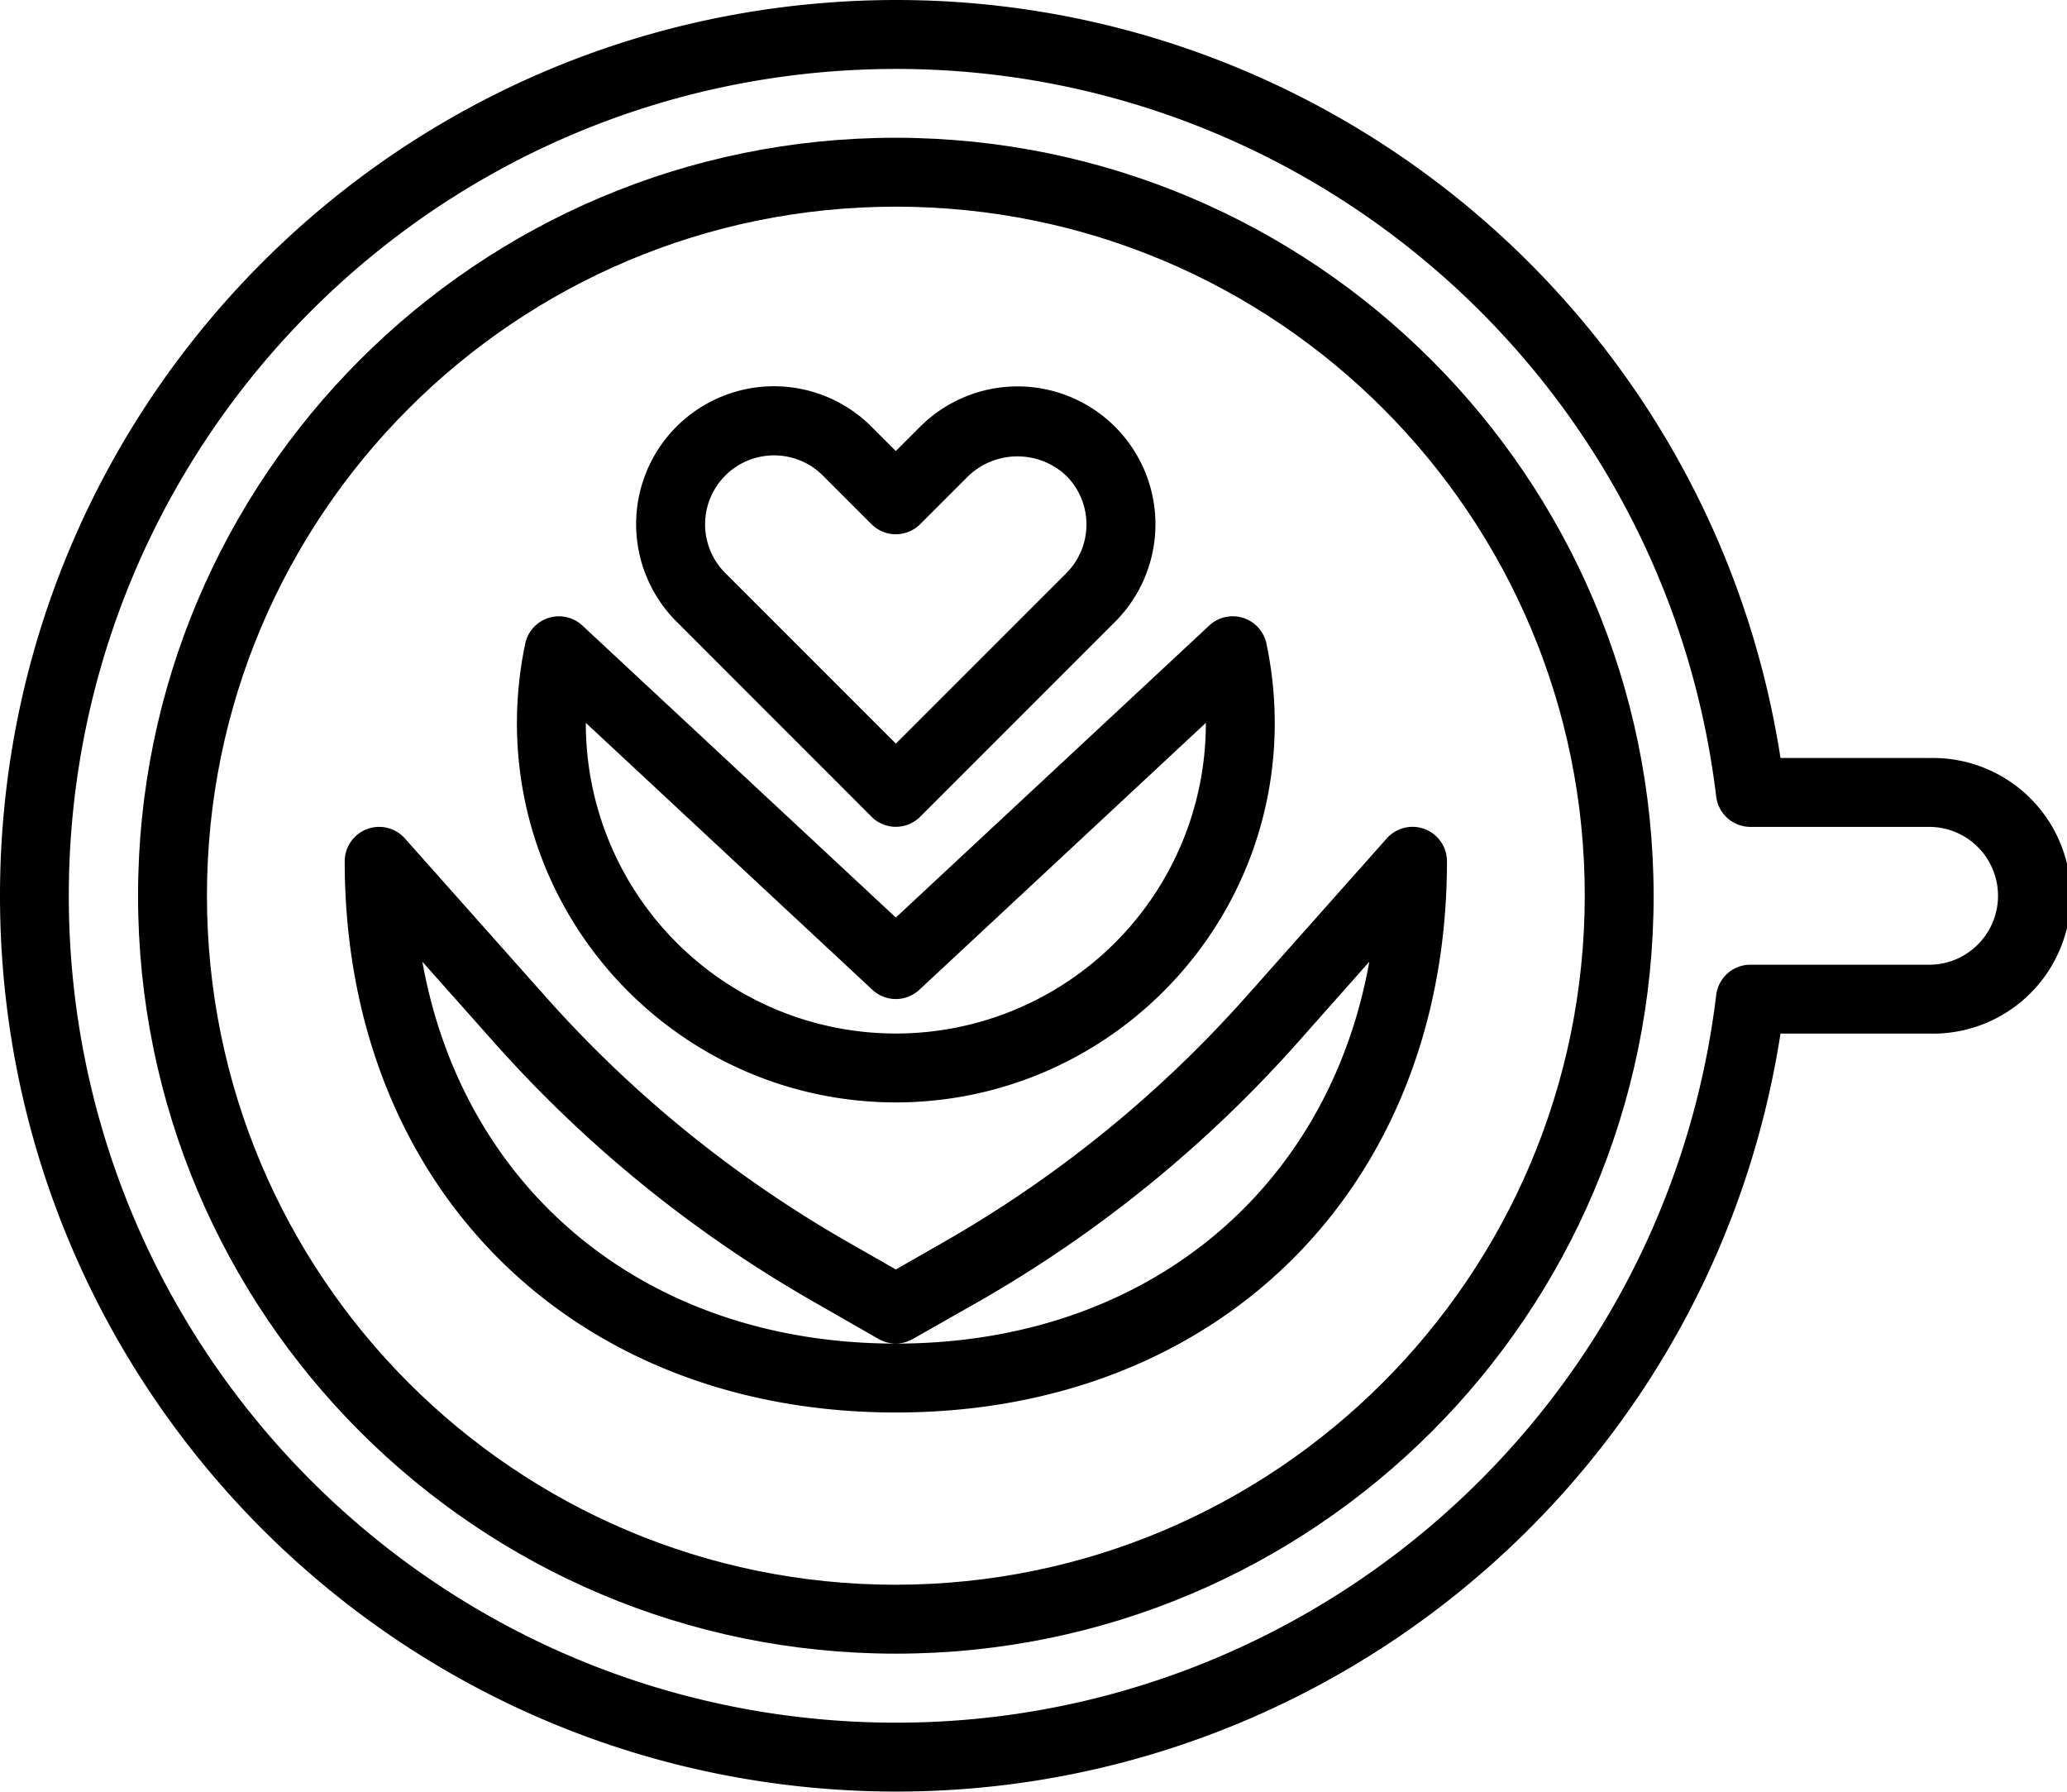
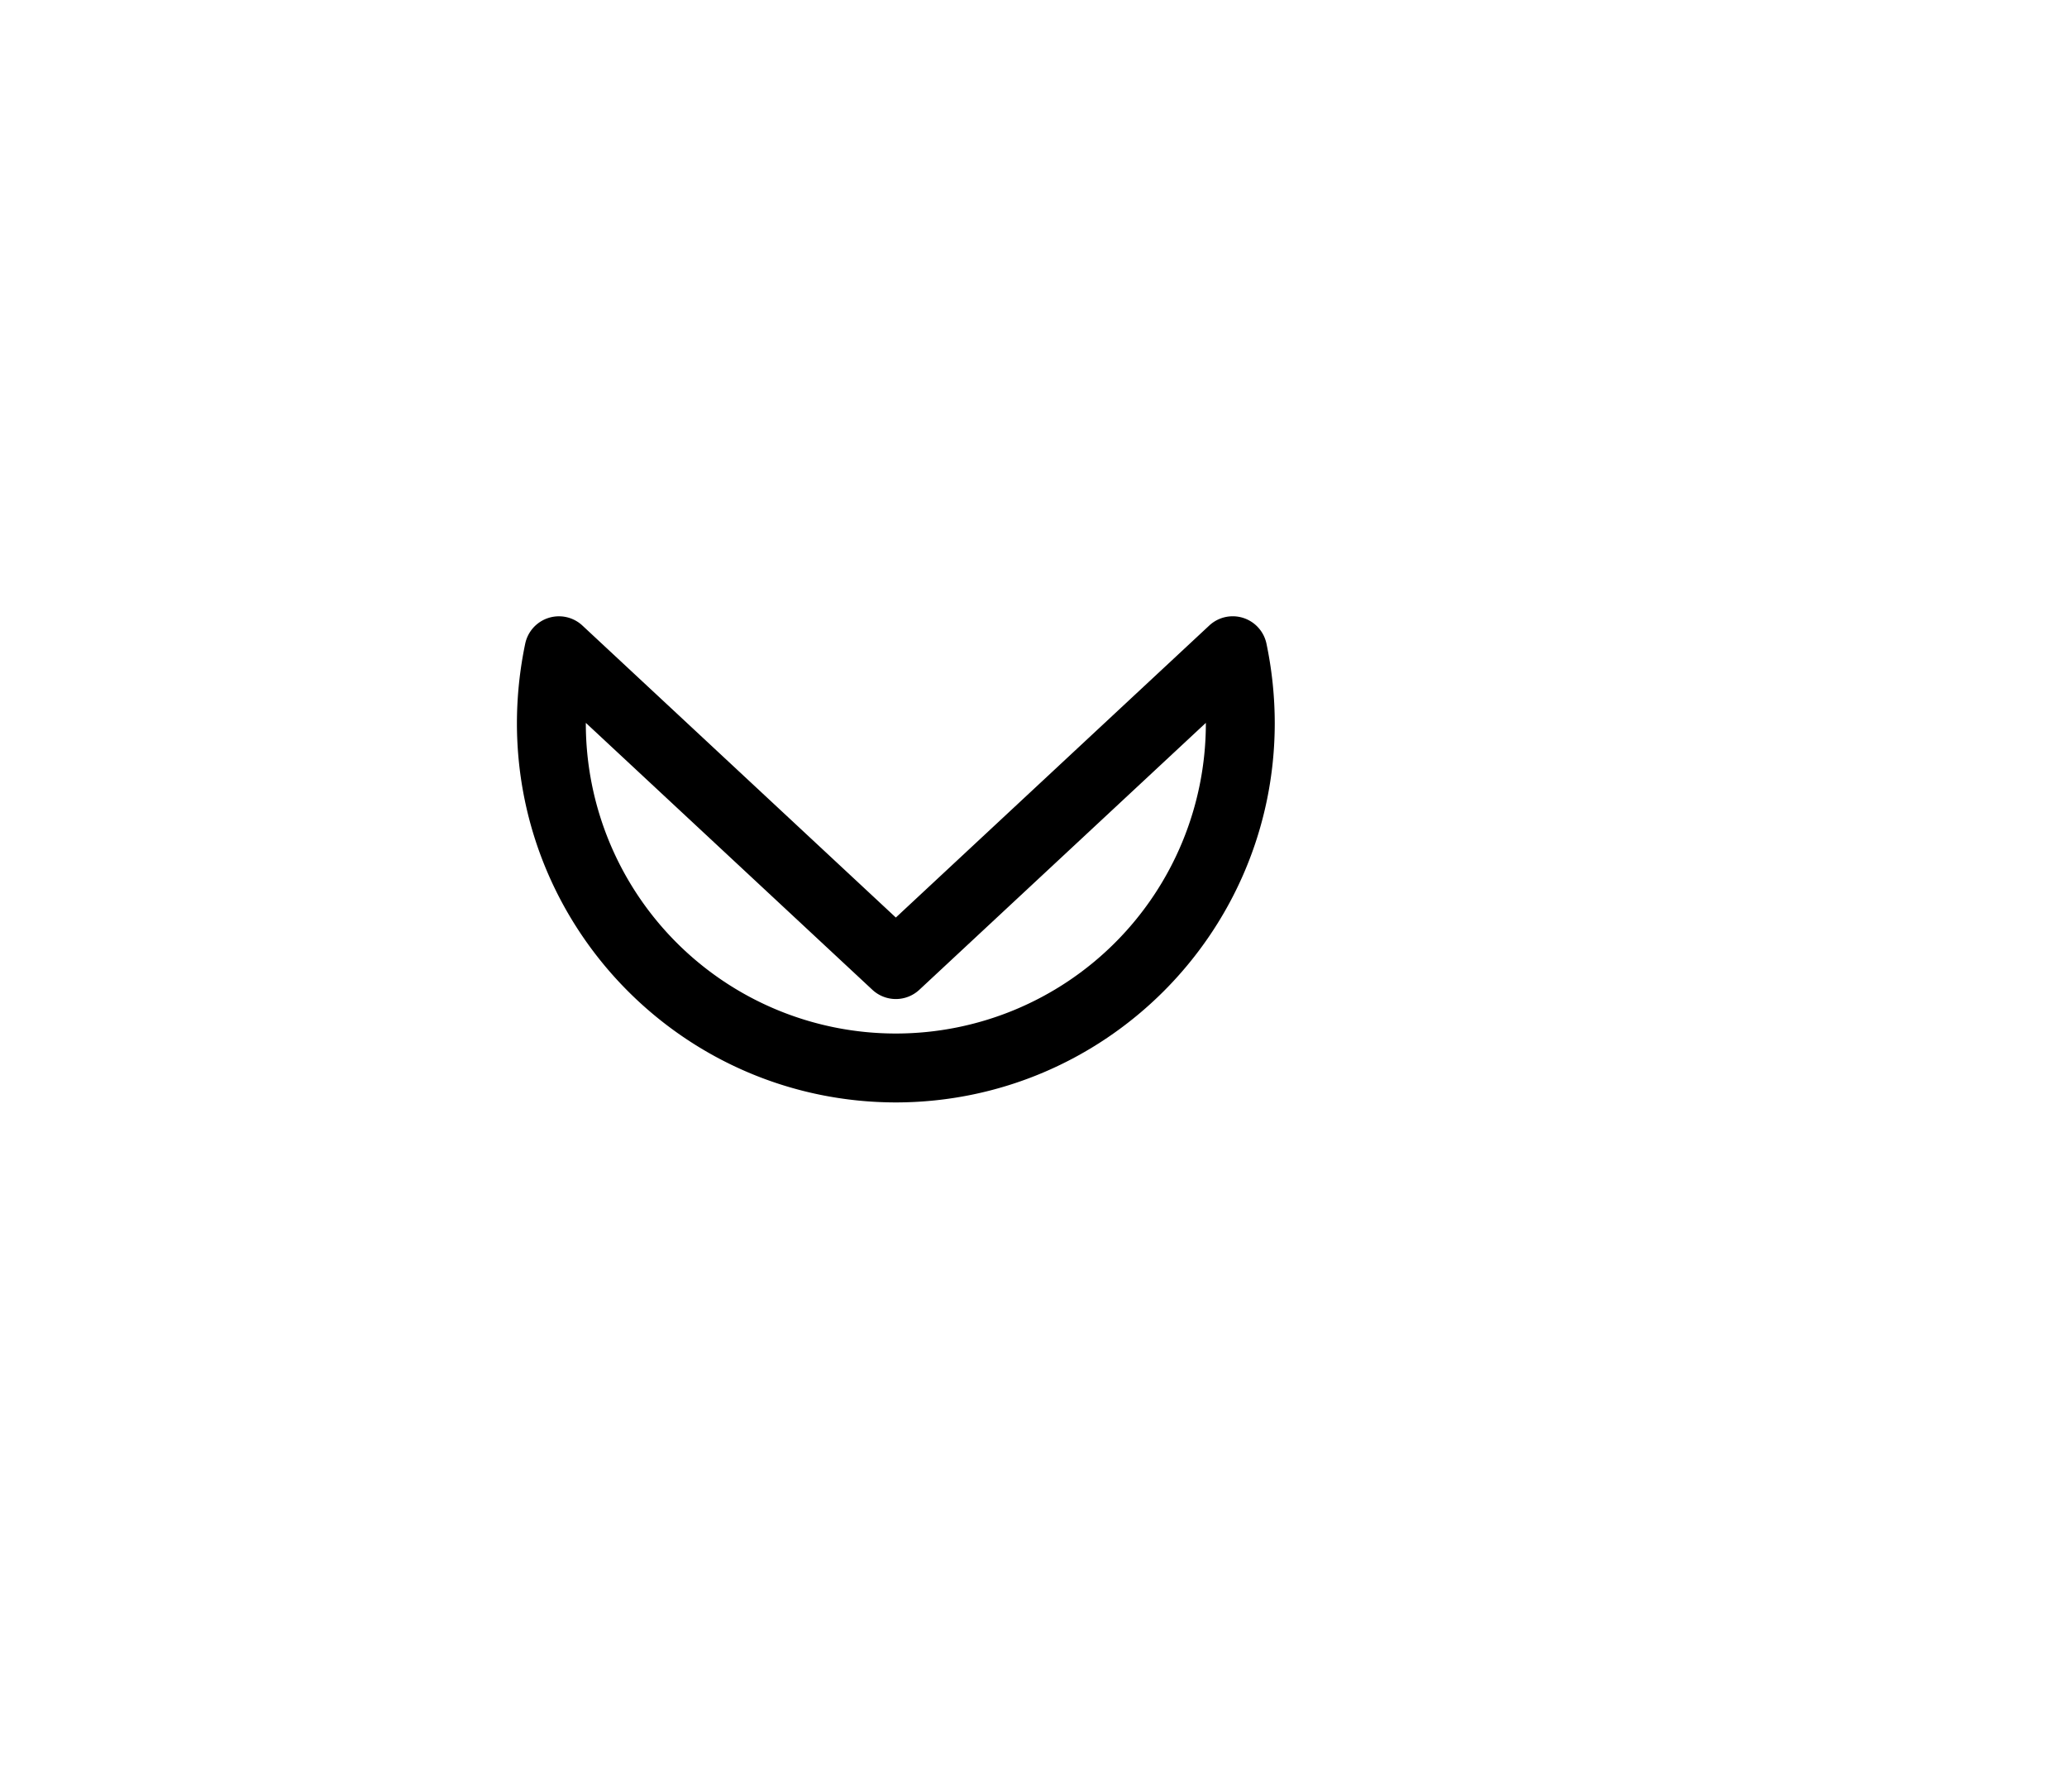
<svg xmlns="http://www.w3.org/2000/svg" width="60" height="52" fill="none">
-   <path d="M26.004 3.998c-12.148 0-21.997 9.849-21.997 21.997 0 12.149 9.849 21.998 21.997 21.998 12.149 0 21.997-9.849 21.997-21.998-.013-12.142-9.854-21.983-21.997-21.997zm0 41.995c-11.044 0-19.997-8.953-19.997-19.998 0-11.044 8.953-19.997 19.997-19.997 11.045 0 19.998 8.953 19.998 19.997-.013 11.04-8.959 19.985-19.998 19.998z" fill="#000" />
-   <path d="M56 21.999h-4.316C49.595 8.58 37.53-.97 23.99.079 10.451 1.126 0 12.419 0 25.999c0 13.579 10.452 24.87 23.991 25.918 13.539 1.048 25.604-8.502 27.693-21.92H56A4 4 0 1056 22zm1.413 5.412a1.986 1.986 0 01-1.413.587h-5.189a1 1 0 00-.994.882c-1.524 12.6-12.597 21.835-25.266 21.072C11.88 49.188 1.997 38.69 1.997 25.998c0-12.693 9.884-23.19 22.554-23.953 12.669-.764 23.742 8.47 25.266 21.071a1 1 0 00.994.882h5.19a2 2 0 011.412 3.413z" fill="#000" />
-   <path d="M25.297 23.703a1 1 0 001.414 0l5.66-5.66a4.002 4.002 0 00-5.667-5.653l-.7.7-.709-.709a4 4 0 10-5.657 5.66l5.66 5.662zm-4.245-9.9a2.006 2.006 0 012.836 0l1.41 1.41a1 1 0 001.413 0l1.4-1.4a2.067 2.067 0 012.842-.004 2 2 0 010 2.825l-4.949 4.948-4.952-4.952a2 2 0 010-2.826z" fill="#000" />
  <path d="M26.004 31.995c6.072-.008 10.992-4.928 10.999-10.999a11.3 11.3 0 00-.24-2.312 1 1 0 00-1.661-.53l-9.098 8.475-9.099-8.475a1 1 0 00-1.66.53 11.35 11.35 0 00-.24 2.312c.008 6.071 4.928 10.992 11 10.999zm-8.999-11.016l8.318 7.747a1 1 0 001.363 0l8.317-7.747v.017a8.999 8.999 0 01-17.998 0v-.017z" fill="#000" />
-   <path d="M27.383 36.055l-1.379.788-1.379-.788a34.973 34.973 0 01-8.793-7.135l-4.08-4.588a1 1 0 00-1.746.664c0 9.42 6.578 15.998 15.998 15.998 9.42 0 15.998-6.579 15.998-15.998a1 1 0 00-1.747-.664l-4.078 4.588a34.966 34.966 0 01-8.794 7.135zm12.365-8.144c-1.195 6.652-6.514 11.083-13.744 11.083-7.23 0-12.548-4.43-13.744-11.083l2.078 2.337a36.893 36.893 0 009.299 7.543l1.867 1.07a.999.999 0 00.992 0l1.879-1.067a36.888 36.888 0 009.298-7.543l2.075-2.34z" fill="#000" />
</svg>